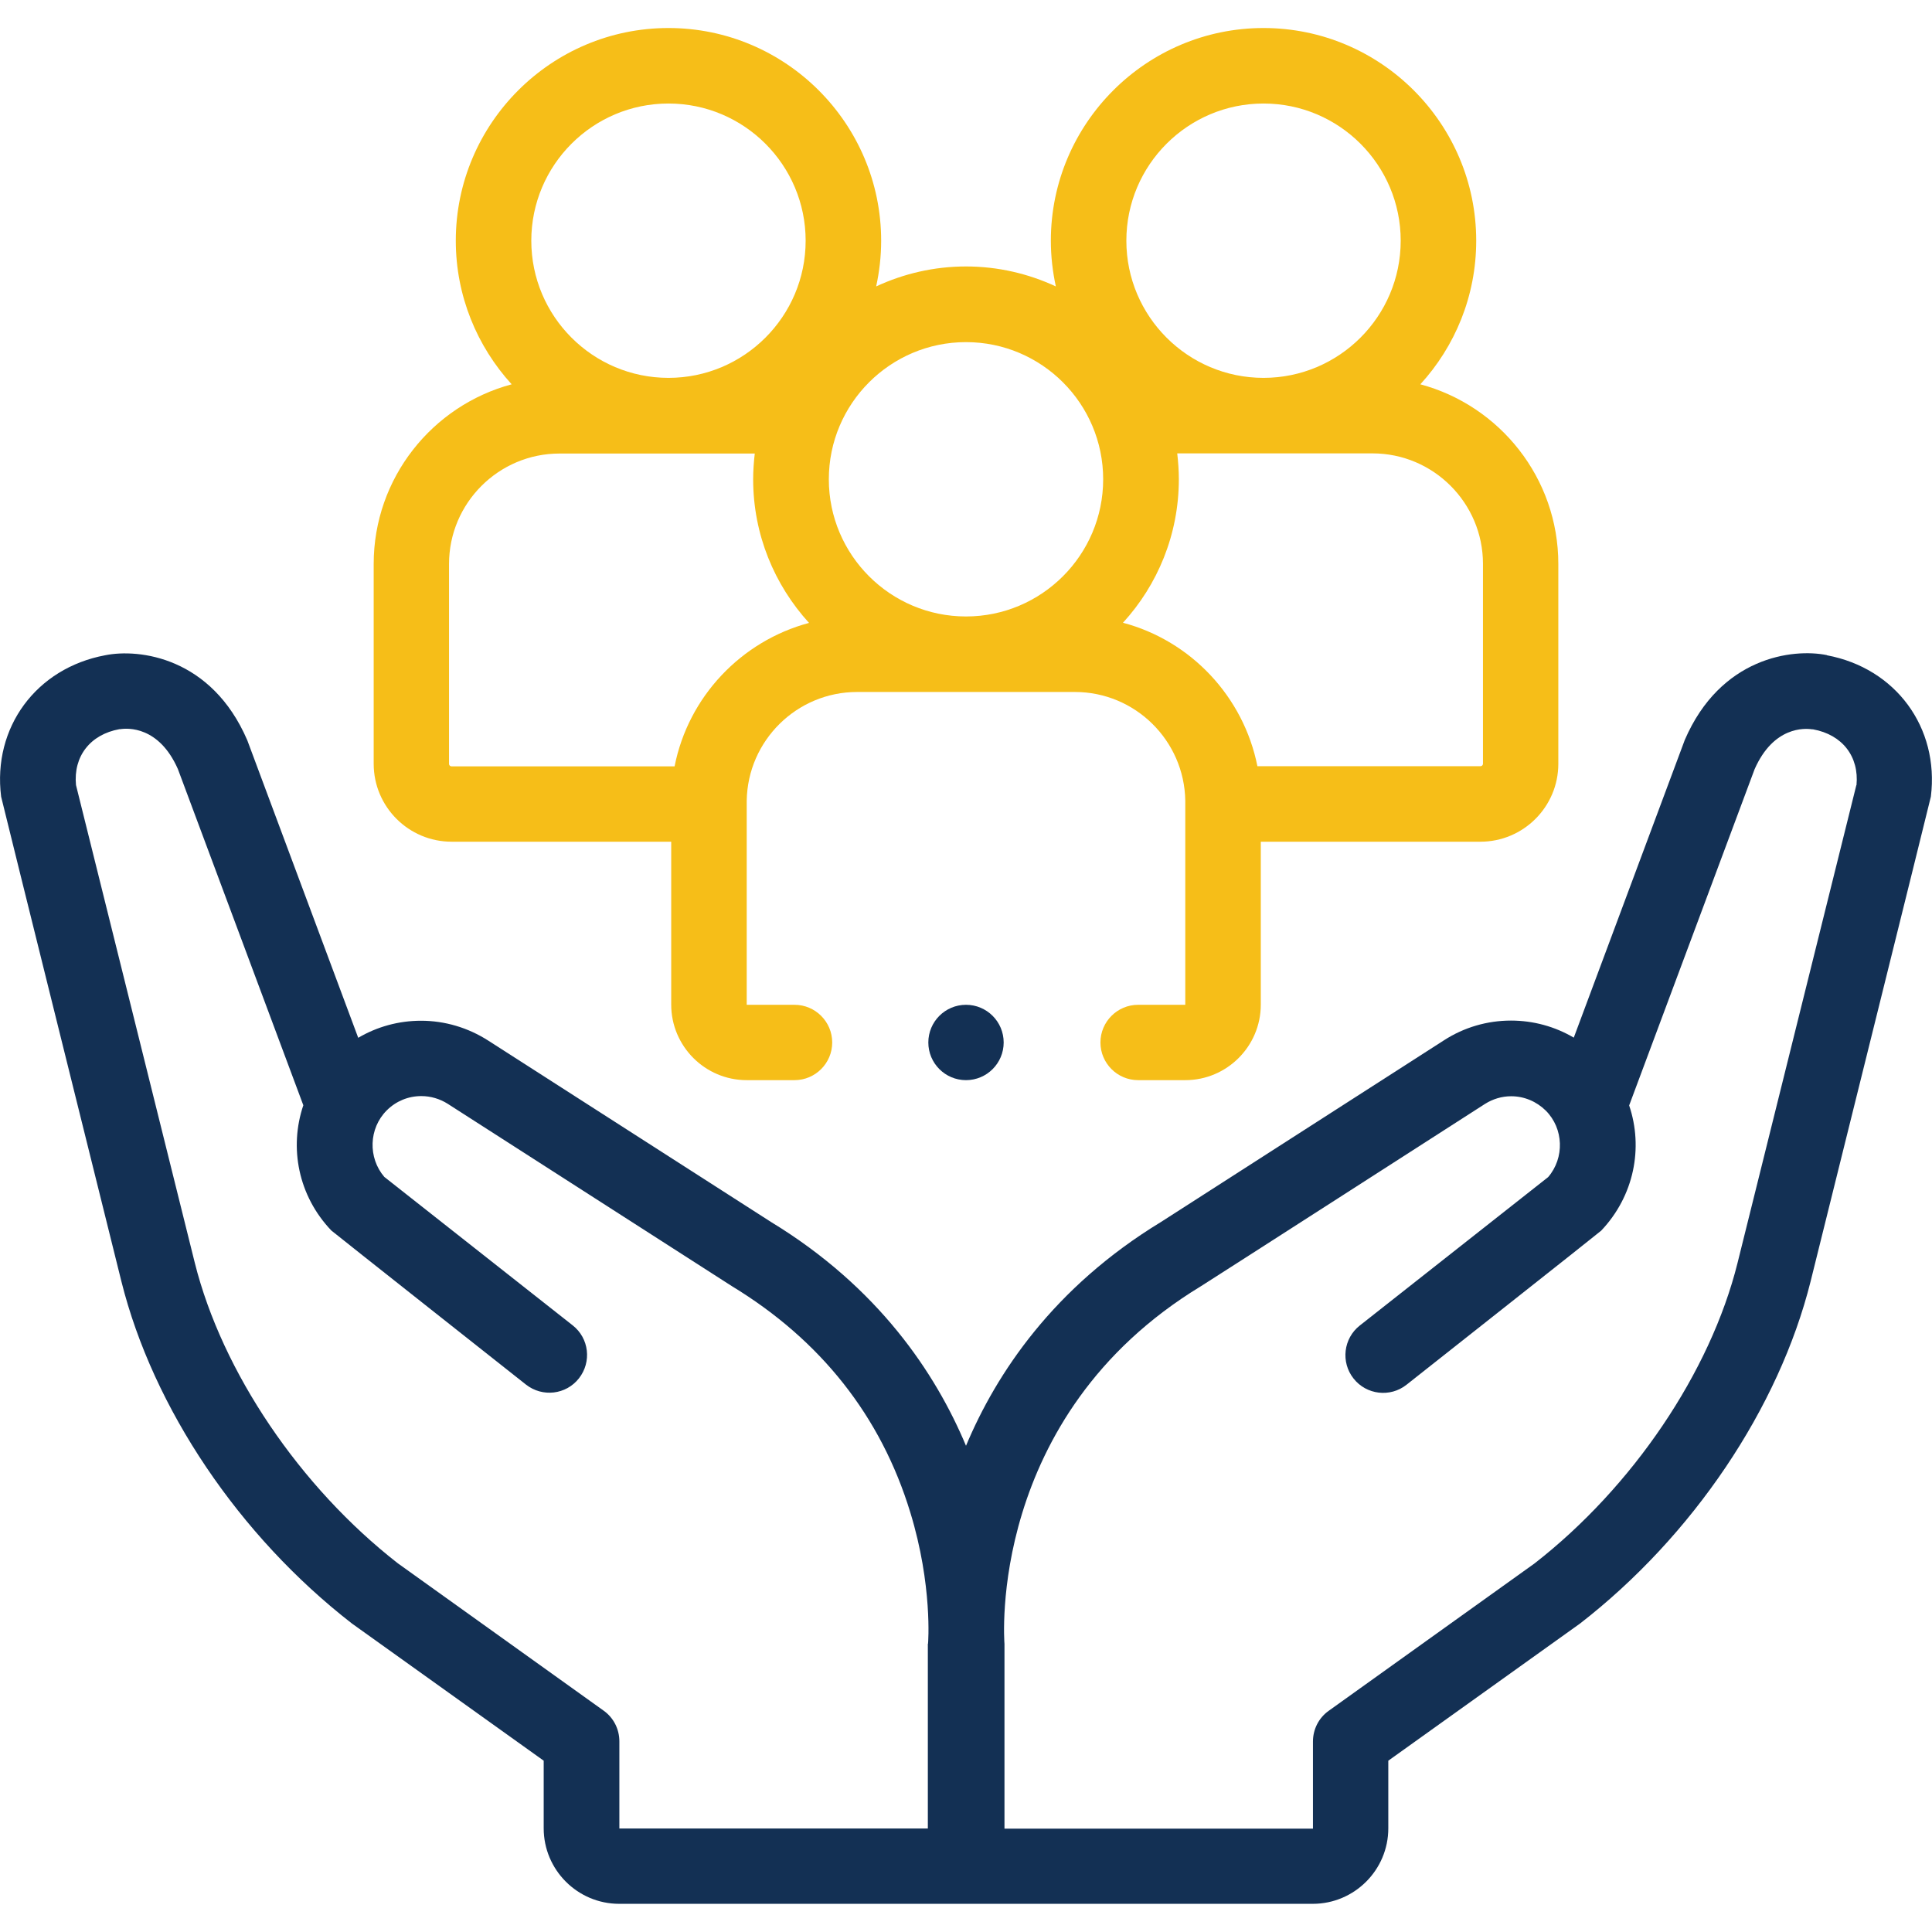
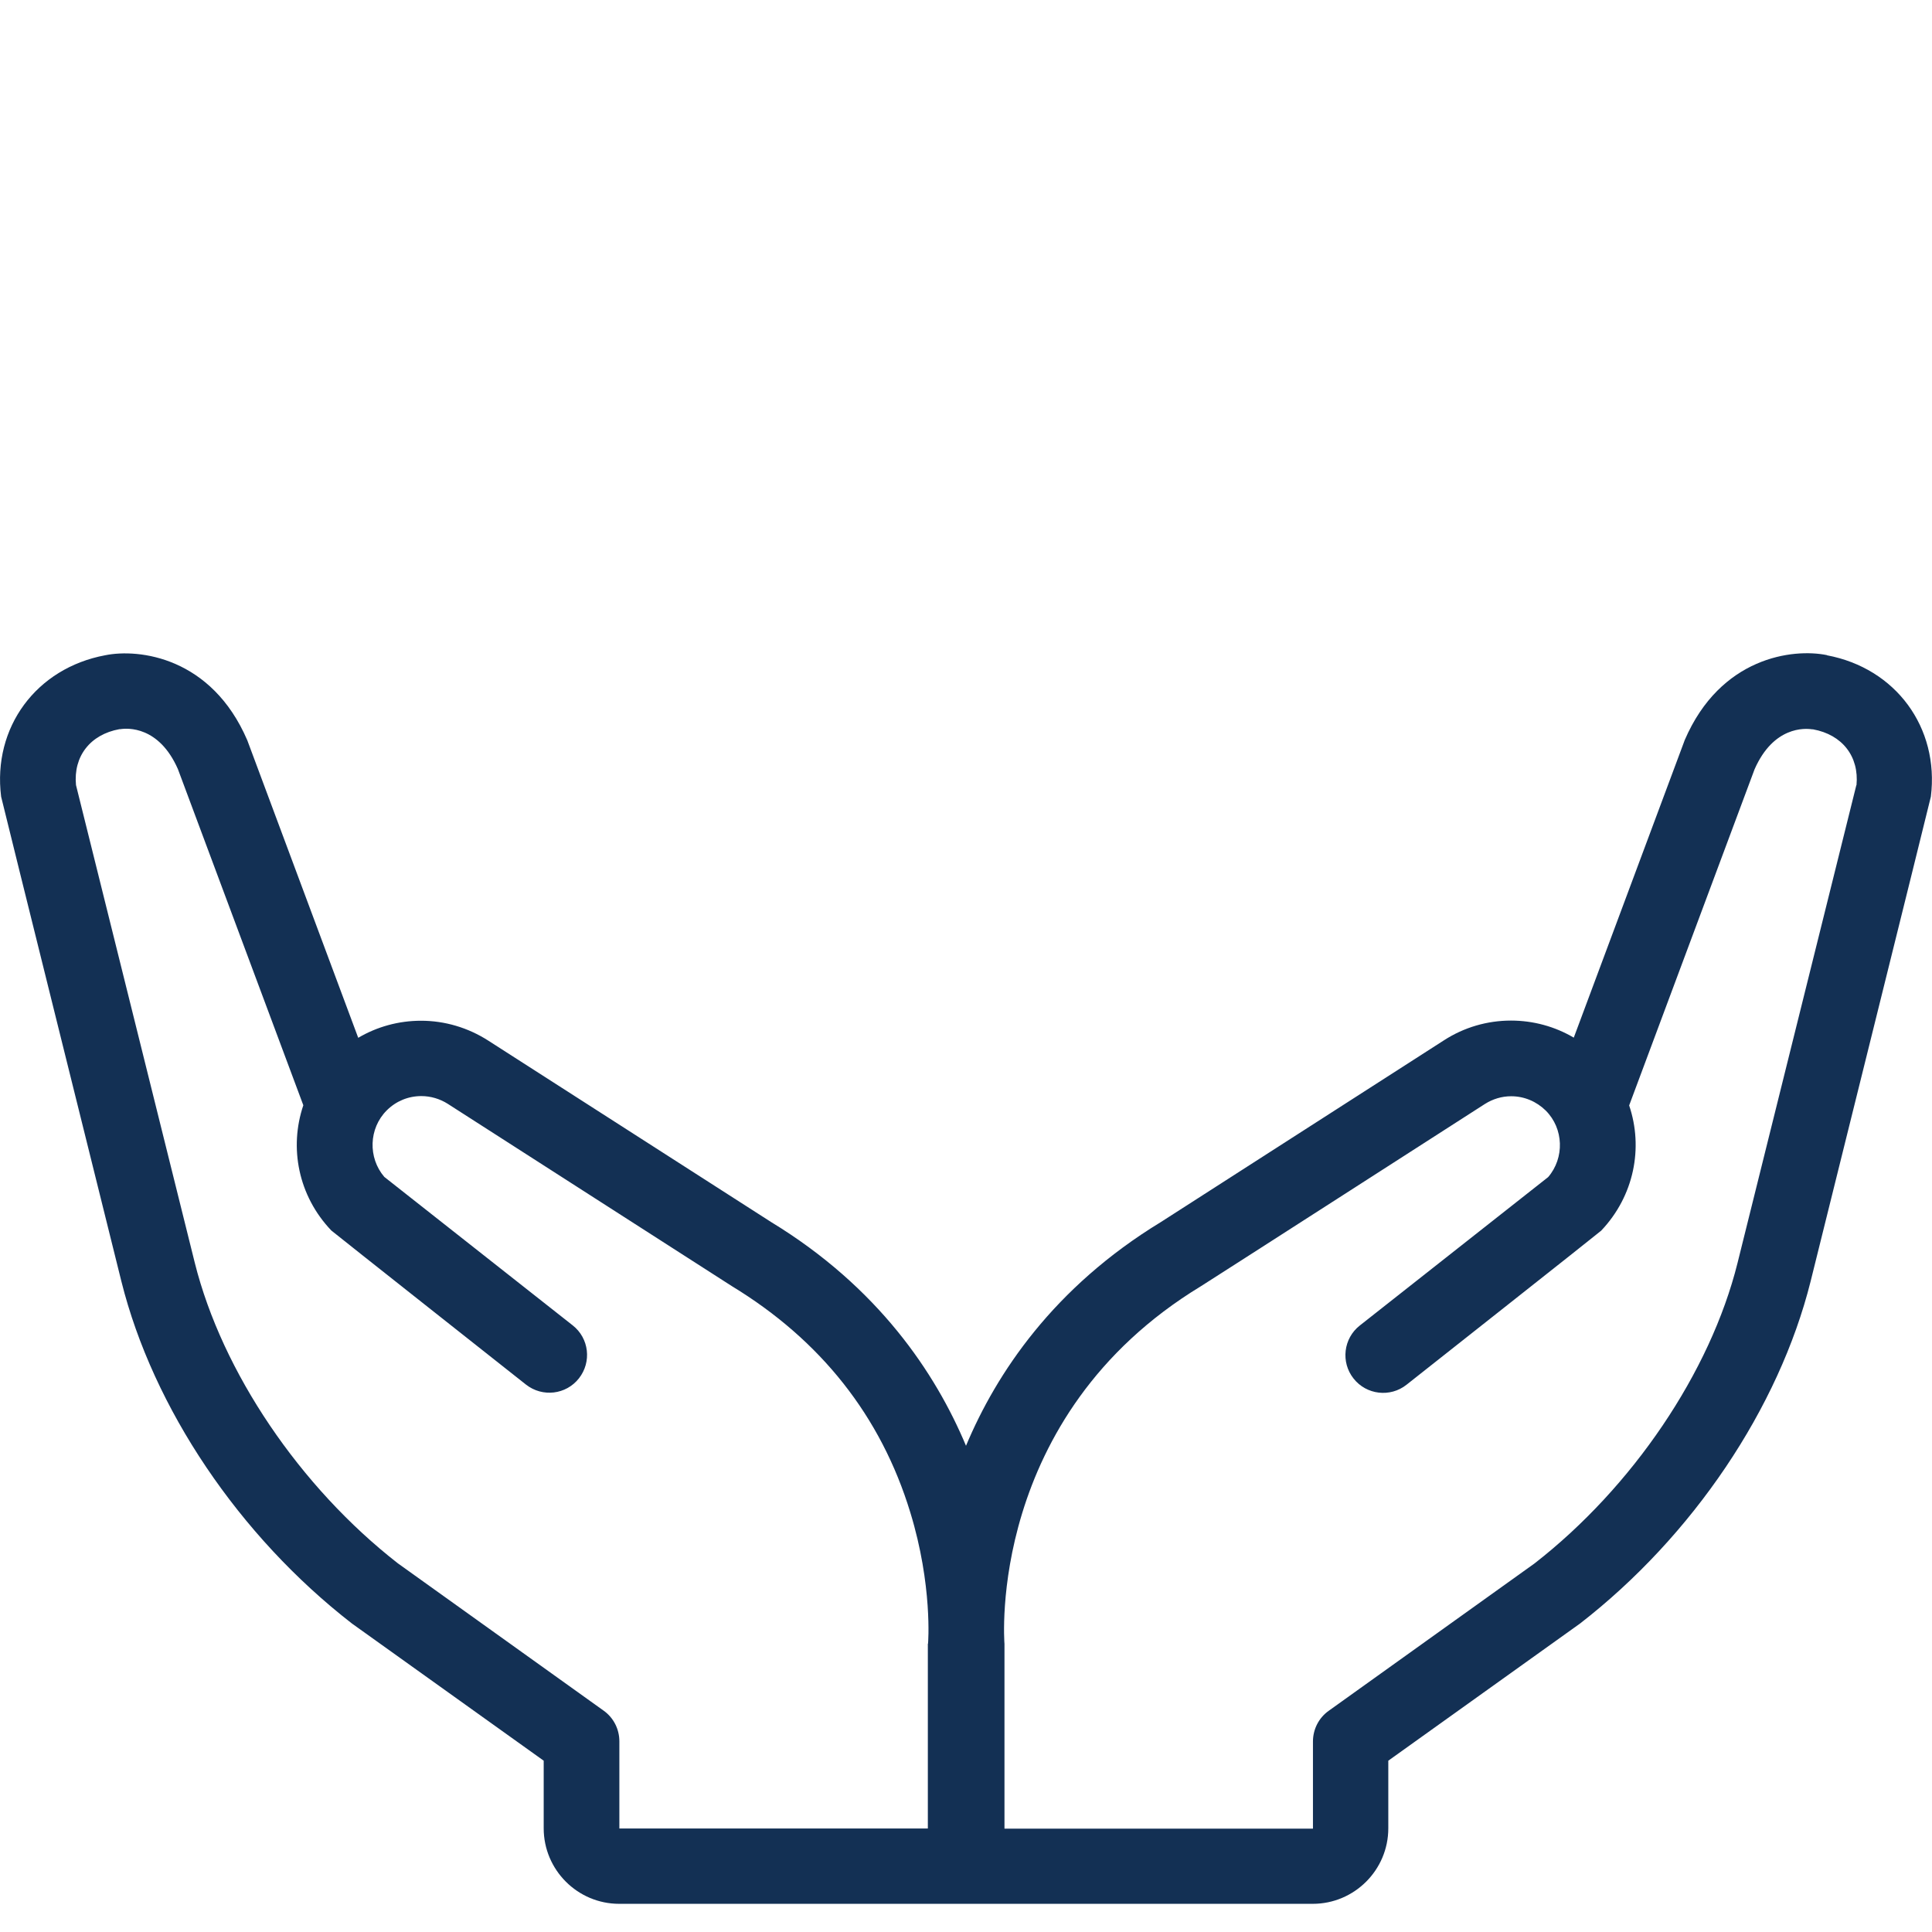
<svg xmlns="http://www.w3.org/2000/svg" id="Layer_1" data-name="Layer 1" viewBox="0 0 120 120">
  <defs>
    <style>
      .cls-1 {
        fill: #133054;
      }

      .cls-2 {
        fill: #f6be18;
      }
    </style>
  </defs>
  <path class="cls-1" d="M113.47,40.69c-2.11-.43-6.61.12-8.83,5.28-.01.04-.03.07-.04.11l-6.85,18.37c-1.17-.69-2.51-1.06-3.9-1.06-1.48,0-2.92.42-4.17,1.23l-17.57,11.28c-6.67,4.06-10.22,9.39-12.11,13.9-1.89-4.51-5.44-9.84-12.11-13.9l-17.57-11.27c-1.25-.8-2.69-1.23-4.17-1.23-1.39,0-2.73.37-3.9,1.06,0,0-6.88-18.44-6.89-18.48-2.22-5.16-6.72-5.71-8.83-5.28-4.28.8-7,4.48-6.46,8.78.01.09,7.47,30.11,7.47,30.11,1.97,7.88,7.32,15.82,14.32,21.25.02.02.05.04.07.05l11.84,8.47v4.2c0,2.58,2.1,4.69,4.69,4.69h43.08c2.58,0,4.69-2.1,4.69-4.69v-4.2l11.84-8.47s.05-.04.07-.05c7-5.43,12.35-13.38,14.32-21.25,0,0,7.46-30.02,7.47-30.11.53-4.29-2.18-7.98-6.46-8.78h0ZM57.63,102.1c0,.07,0,11.47,0,11.47h-19.16v-5.41c0-.76-.36-1.47-.98-1.91l-12.78-9.15c-6.08-4.74-10.91-11.88-12.61-18.66l-7.38-29.68c-.17-1.78.88-3.14,2.7-3.47.05,0,.02,0,.05,0,.45-.07,2.4-.2,3.58,2.48l7.79,20.88c-.89,2.63-.32,5.62,1.74,7.78.08.08,12.09,9.57,12.09,9.57,1.02.8,2.49.63,3.29-.39s.63-2.49-.39-3.29l-11.7-9.22c-1.02-1.19-.97-3.01.15-4.13.58-.58,1.34-.89,2.15-.89.58,0,1.15.17,1.64.48,0,0,17.62,11.31,17.64,11.32,5.53,3.36,9.27,8.09,11.09,14.06,1.39,4.53,1.11,8.13,1.1,8.16h0ZM115.3,48.77l-7.38,29.68c-1.69,6.78-6.52,13.92-12.61,18.66l-12.78,9.15c-.62.44-.98,1.15-.98,1.91v5.41h-19.16s0-11.4,0-11.47c-.01-.14-1.12-14.13,12.2-22.22.02,0,17.64-11.32,17.64-11.32.49-.31,1.05-.48,1.63-.48.81,0,1.57.32,2.15.89,1.12,1.12,1.17,2.94.15,4.13l-11.7,9.22c-1.02.8-1.19,2.28-.39,3.29.8,1.02,2.28,1.19,3.29.39,0,0,12.02-9.49,12.09-9.57,2.05-2.16,2.63-5.15,1.74-7.78l7.79-20.88c1.18-2.68,3.13-2.55,3.58-2.48.03,0,0,0,.05,0,1.82.33,2.87,1.69,2.7,3.47h0Z" />
-   <path class="cls-2" d="M28.05,52.28h13.64v10.12c0,2.58,2.1,4.69,4.69,4.69h2.97c1.29,0,2.34-1.05,2.34-2.34s-1.05-2.34-2.34-2.34h-2.97s0-12.61,0-12.68c.06-3.73,3.11-6.75,6.86-6.75h13.52c3.75,0,6.8,3.02,6.86,6.75,0,.07,0,12.68,0,12.68h-2.93c-1.29,0-2.34,1.05-2.34,2.34s1.05,2.34,2.34,2.34h2.93c2.58,0,4.69-2.1,4.69-4.69v-10.12h13.64c2.67,0,4.84-2.17,4.84-4.84v-12.41c0-5.34-3.64-9.84-8.57-11.16,2.15-2.35,3.47-5.48,3.47-8.92,0-7.28-5.93-13.21-13.21-13.21s-13.21,5.93-13.21,13.21c0,.97.11,1.92.31,2.84-1.7-.79-3.59-1.24-5.58-1.24s-3.88.45-5.58,1.24c.2-.92.31-1.86.31-2.84,0-7.28-5.93-13.21-13.21-13.21s-13.21,5.93-13.21,13.21c0,3.43,1.32,6.56,3.47,8.92-4.93,1.32-8.57,5.82-8.57,11.16v12.41c0,2.67,2.17,4.84,4.84,4.84ZM92.11,35.03v12.41c0,.08-.07.15-.15.15h-13.86c-.86-4.32-4.13-7.79-8.35-8.91,2.15-2.35,3.47-5.48,3.47-8.92,0-.54-.04-1.07-.1-1.6h12.13c3.78,0,6.86,3.08,6.86,6.86ZM78.48,6.43c4.7,0,8.52,3.82,8.52,8.52s-3.82,8.52-8.52,8.52-8.52-3.82-8.52-8.52,3.82-8.52,8.52-8.52ZM68.52,29.77c0,4.7-3.82,8.52-8.52,8.52s-8.52-3.82-8.52-8.52,3.82-8.52,8.52-8.52,8.52,3.82,8.52,8.52ZM41.52,6.43c4.7,0,8.52,3.82,8.52,8.52s-3.82,8.52-8.52,8.52-8.52-3.82-8.52-8.52,3.82-8.52,8.52-8.52ZM27.89,35.03c0-3.78,3.08-6.86,6.86-6.86h12.13c-.06.52-.1,1.06-.1,1.6,0,3.43,1.32,6.56,3.47,8.92-4.22,1.13-7.5,4.59-8.35,8.91h-13.86c-.08,0-.15-.07-.15-.15v-12.41Z" />
-   <circle class="cls-1" cx="60" cy="64.75" r="2.34" />
</svg>